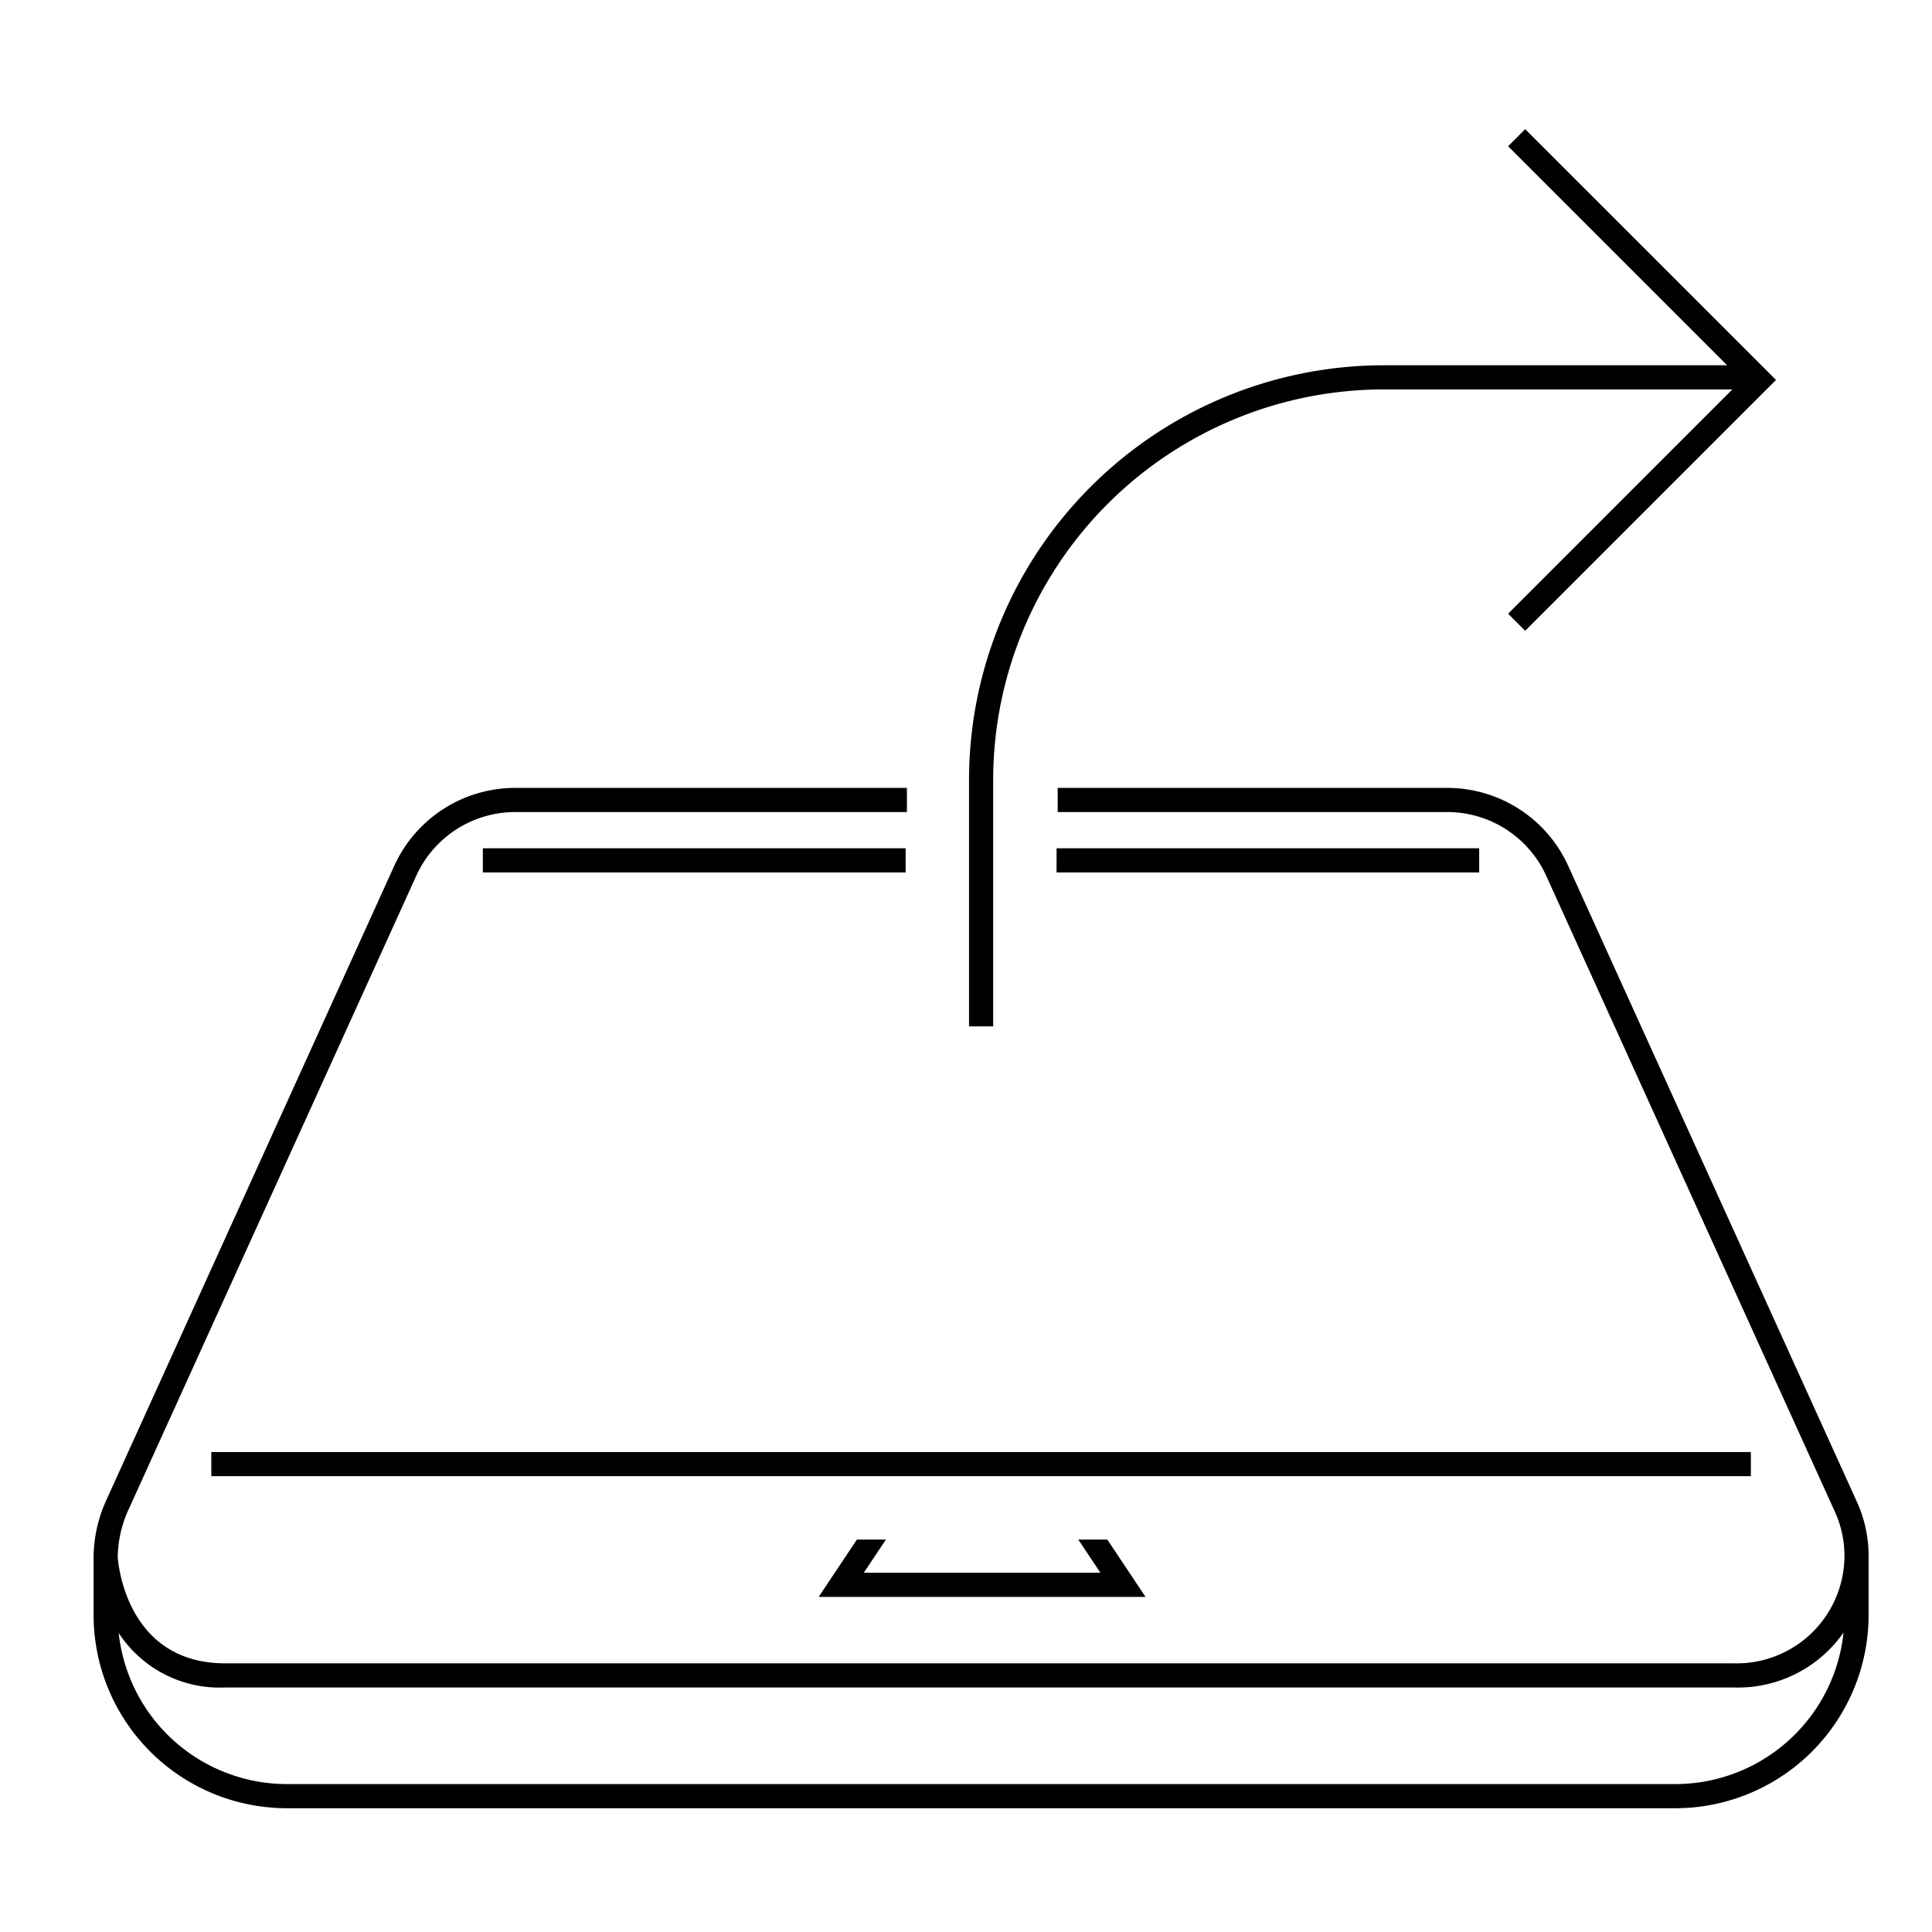
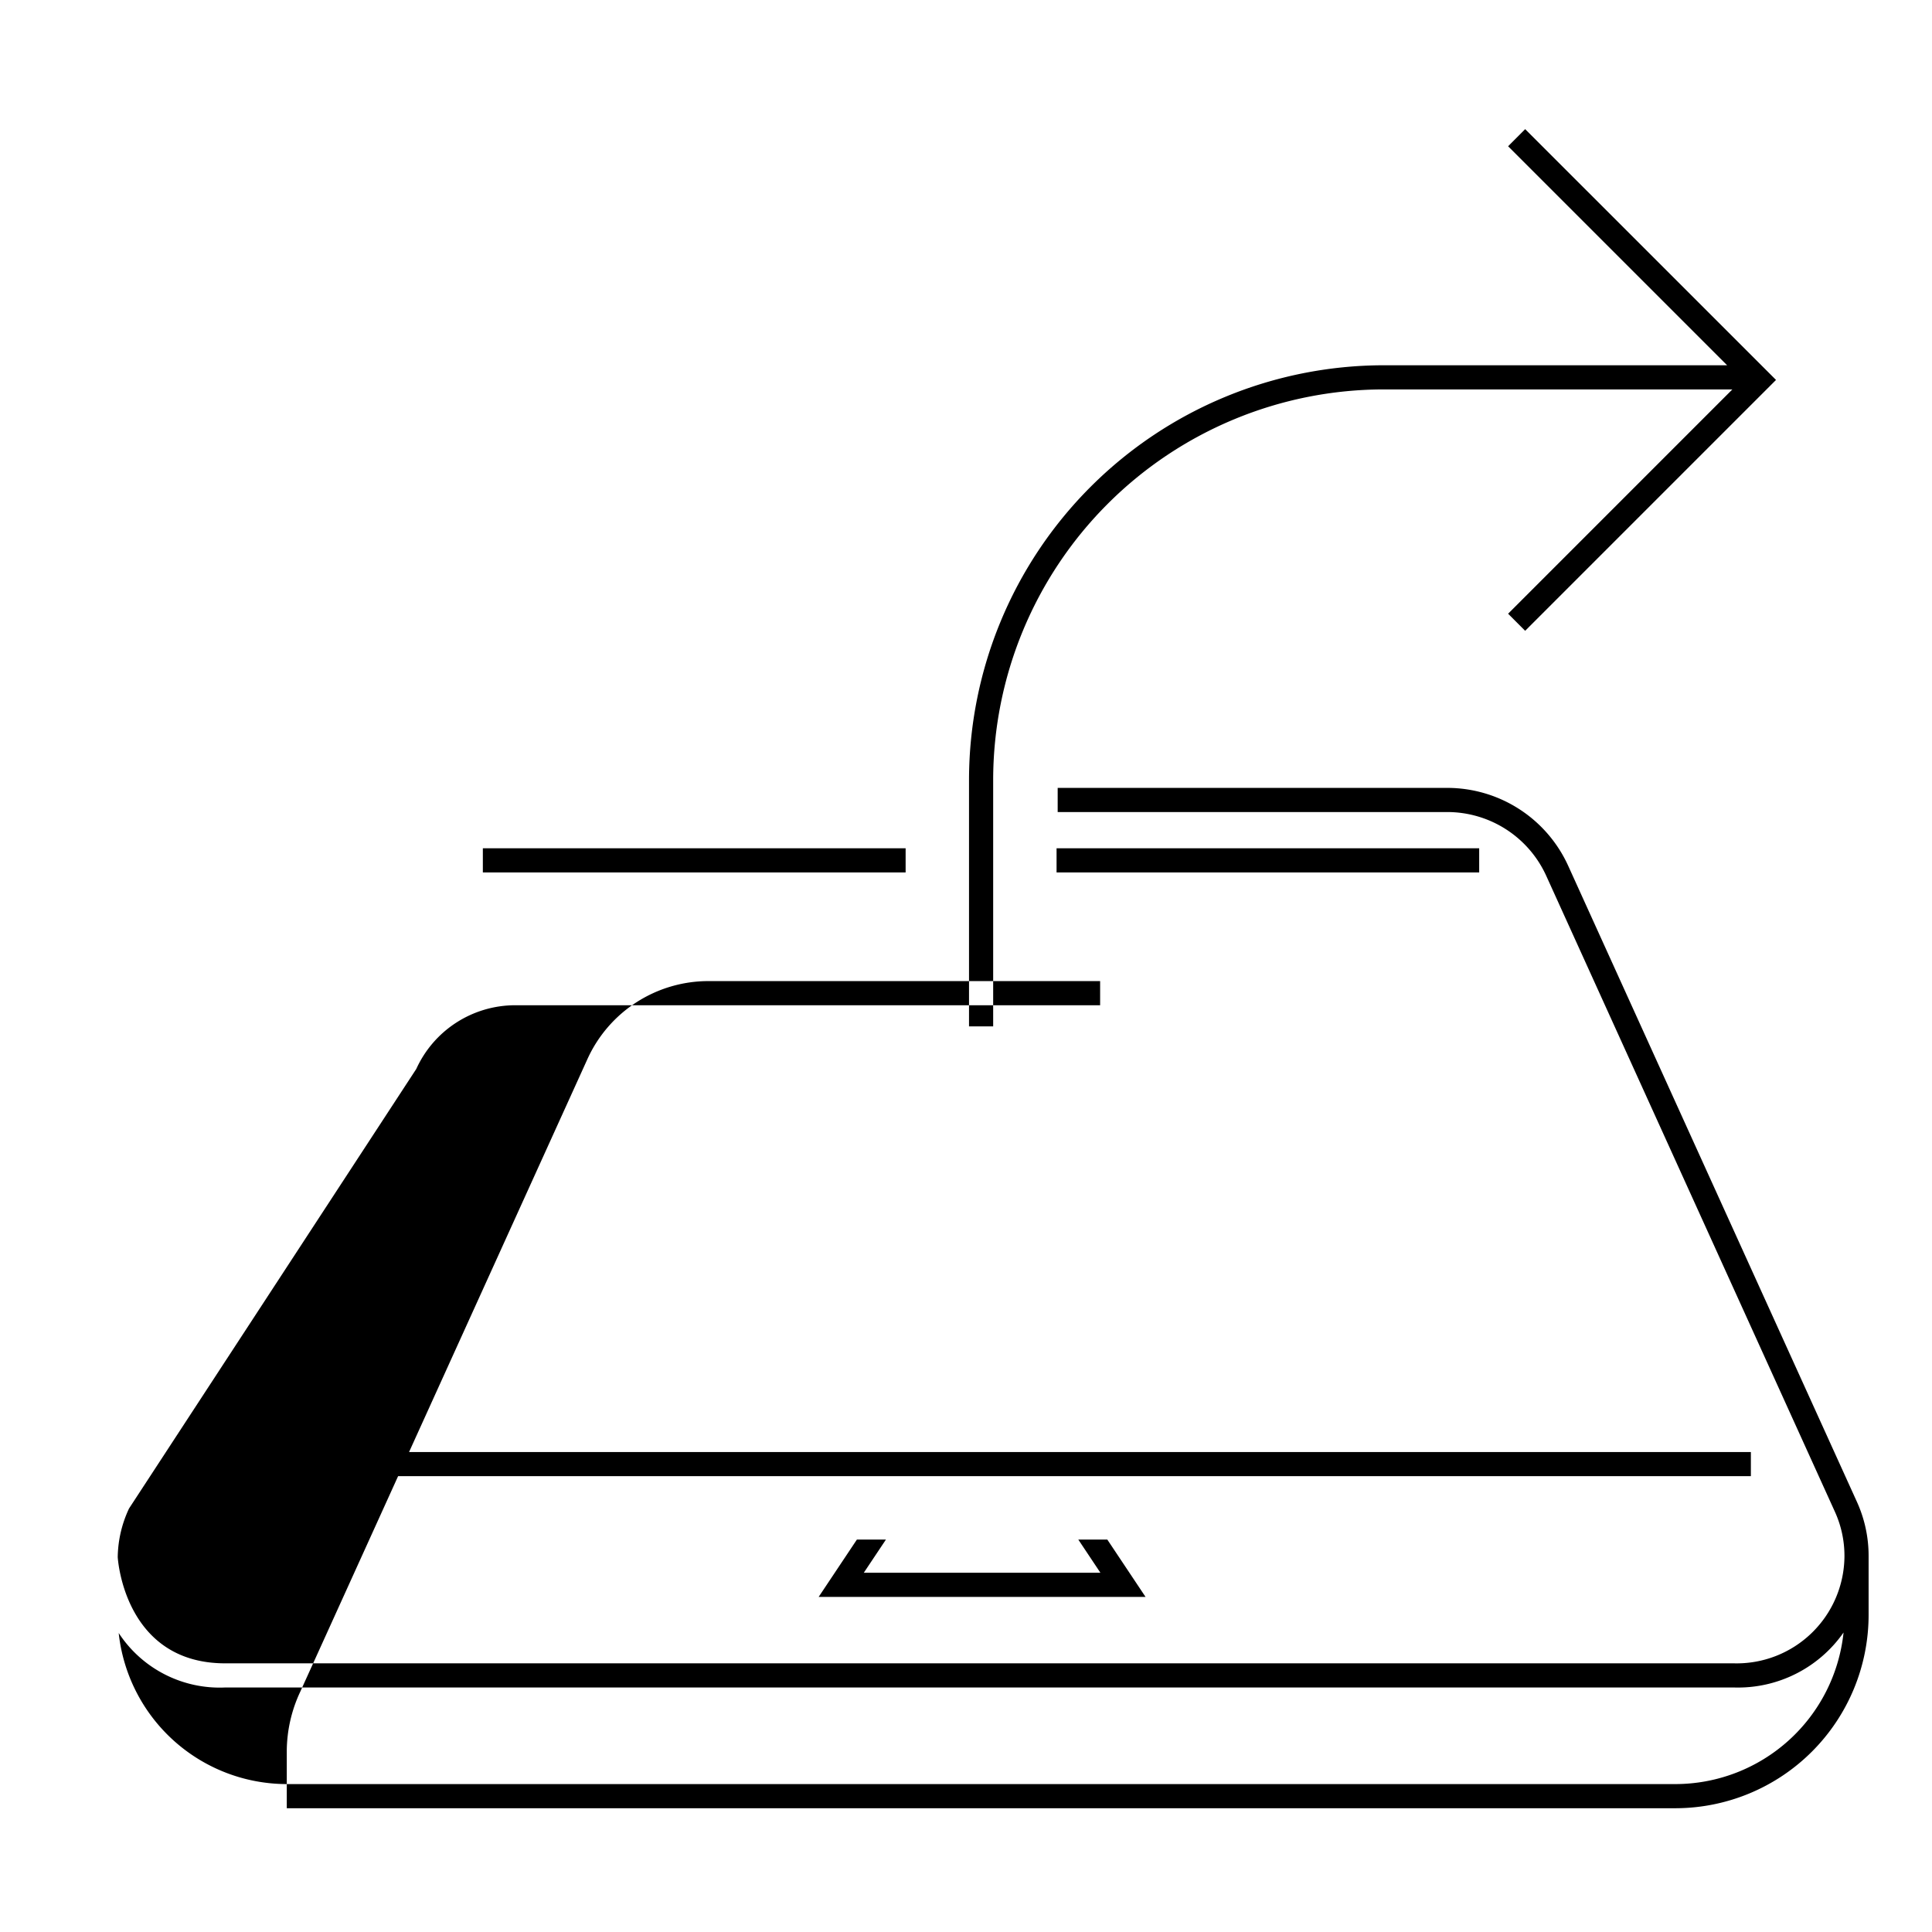
<svg xmlns="http://www.w3.org/2000/svg" id="icon-ui-svg" viewBox="0 0 64 64">
-   <path d="M35.72 51h.961l1.267 1.9H27.119l1.267-1.9h.962l-.734 1.1h7.839zM58 48.1H7v.8h51zM32.9 25.833A12.948 12.948 0 0 1 45.834 12.9h11.553l-7.429 7.43.565.566 8.31-8.31-8.31-8.308-.565.567 7.255 7.255h-11.38A13.75 13.75 0 0 0 32.1 25.833V34h.8zm29 25.712V53.5a6.407 6.407 0 0 1-6.4 6.4h-46a6.407 6.407 0 0 1-6.4-6.4v-1.923a4.68 4.68 0 0 1 .446-1.936l9.515-20.961a4.402 4.402 0 0 1 4-2.58h12.982v.8H17.062a3.602 3.602 0 0 0-3.272 2.11L4.275 49.97a3.9 3.9 0 0 0-.375 1.607c0 .035.209 3.523 3.559 3.523h49.978a3.57 3.57 0 0 0 3.663-3.555 3.53 3.53 0 0 0-.318-1.47L51.22 29.01a3.602 3.602 0 0 0-3.272-2.11H35.037v-.8h12.911a4.402 4.402 0 0 1 4 2.58l9.562 21.064a4.321 4.321 0 0 1 .39 1.8zm-.83 2.534a4.265 4.265 0 0 1-3.633 1.821H7.459a3.995 3.995 0 0 1-3.527-1.805A5.607 5.607 0 0 0 9.5 59.1h46a5.607 5.607 0 0 0 5.57-5.02zM15.995 28.1v.801H30v-.8zM35 28.9h14v-.8H35z" id="icon-ui-svg--base" />
+   <path d="M35.72 51h.961l1.267 1.9H27.119l1.267-1.9h.962l-.734 1.1h7.839zM58 48.1H7v.8h51zM32.9 25.833A12.948 12.948 0 0 1 45.834 12.9h11.553l-7.429 7.43.565.566 8.31-8.31-8.31-8.308-.565.567 7.255 7.255h-11.38A13.75 13.75 0 0 0 32.1 25.833V34h.8zm29 25.712V53.5a6.407 6.407 0 0 1-6.4 6.4h-46v-1.923a4.68 4.68 0 0 1 .446-1.936l9.515-20.961a4.402 4.402 0 0 1 4-2.58h12.982v.8H17.062a3.602 3.602 0 0 0-3.272 2.11L4.275 49.97a3.9 3.9 0 0 0-.375 1.607c0 .035.209 3.523 3.559 3.523h49.978a3.57 3.57 0 0 0 3.663-3.555 3.53 3.53 0 0 0-.318-1.47L51.22 29.01a3.602 3.602 0 0 0-3.272-2.11H35.037v-.8h12.911a4.402 4.402 0 0 1 4 2.58l9.562 21.064a4.321 4.321 0 0 1 .39 1.8zm-.83 2.534a4.265 4.265 0 0 1-3.633 1.821H7.459a3.995 3.995 0 0 1-3.527-1.805A5.607 5.607 0 0 0 9.5 59.1h46a5.607 5.607 0 0 0 5.57-5.02zM15.995 28.1v.801H30v-.8zM35 28.9h14v-.8H35z" id="icon-ui-svg--base" />
</svg>